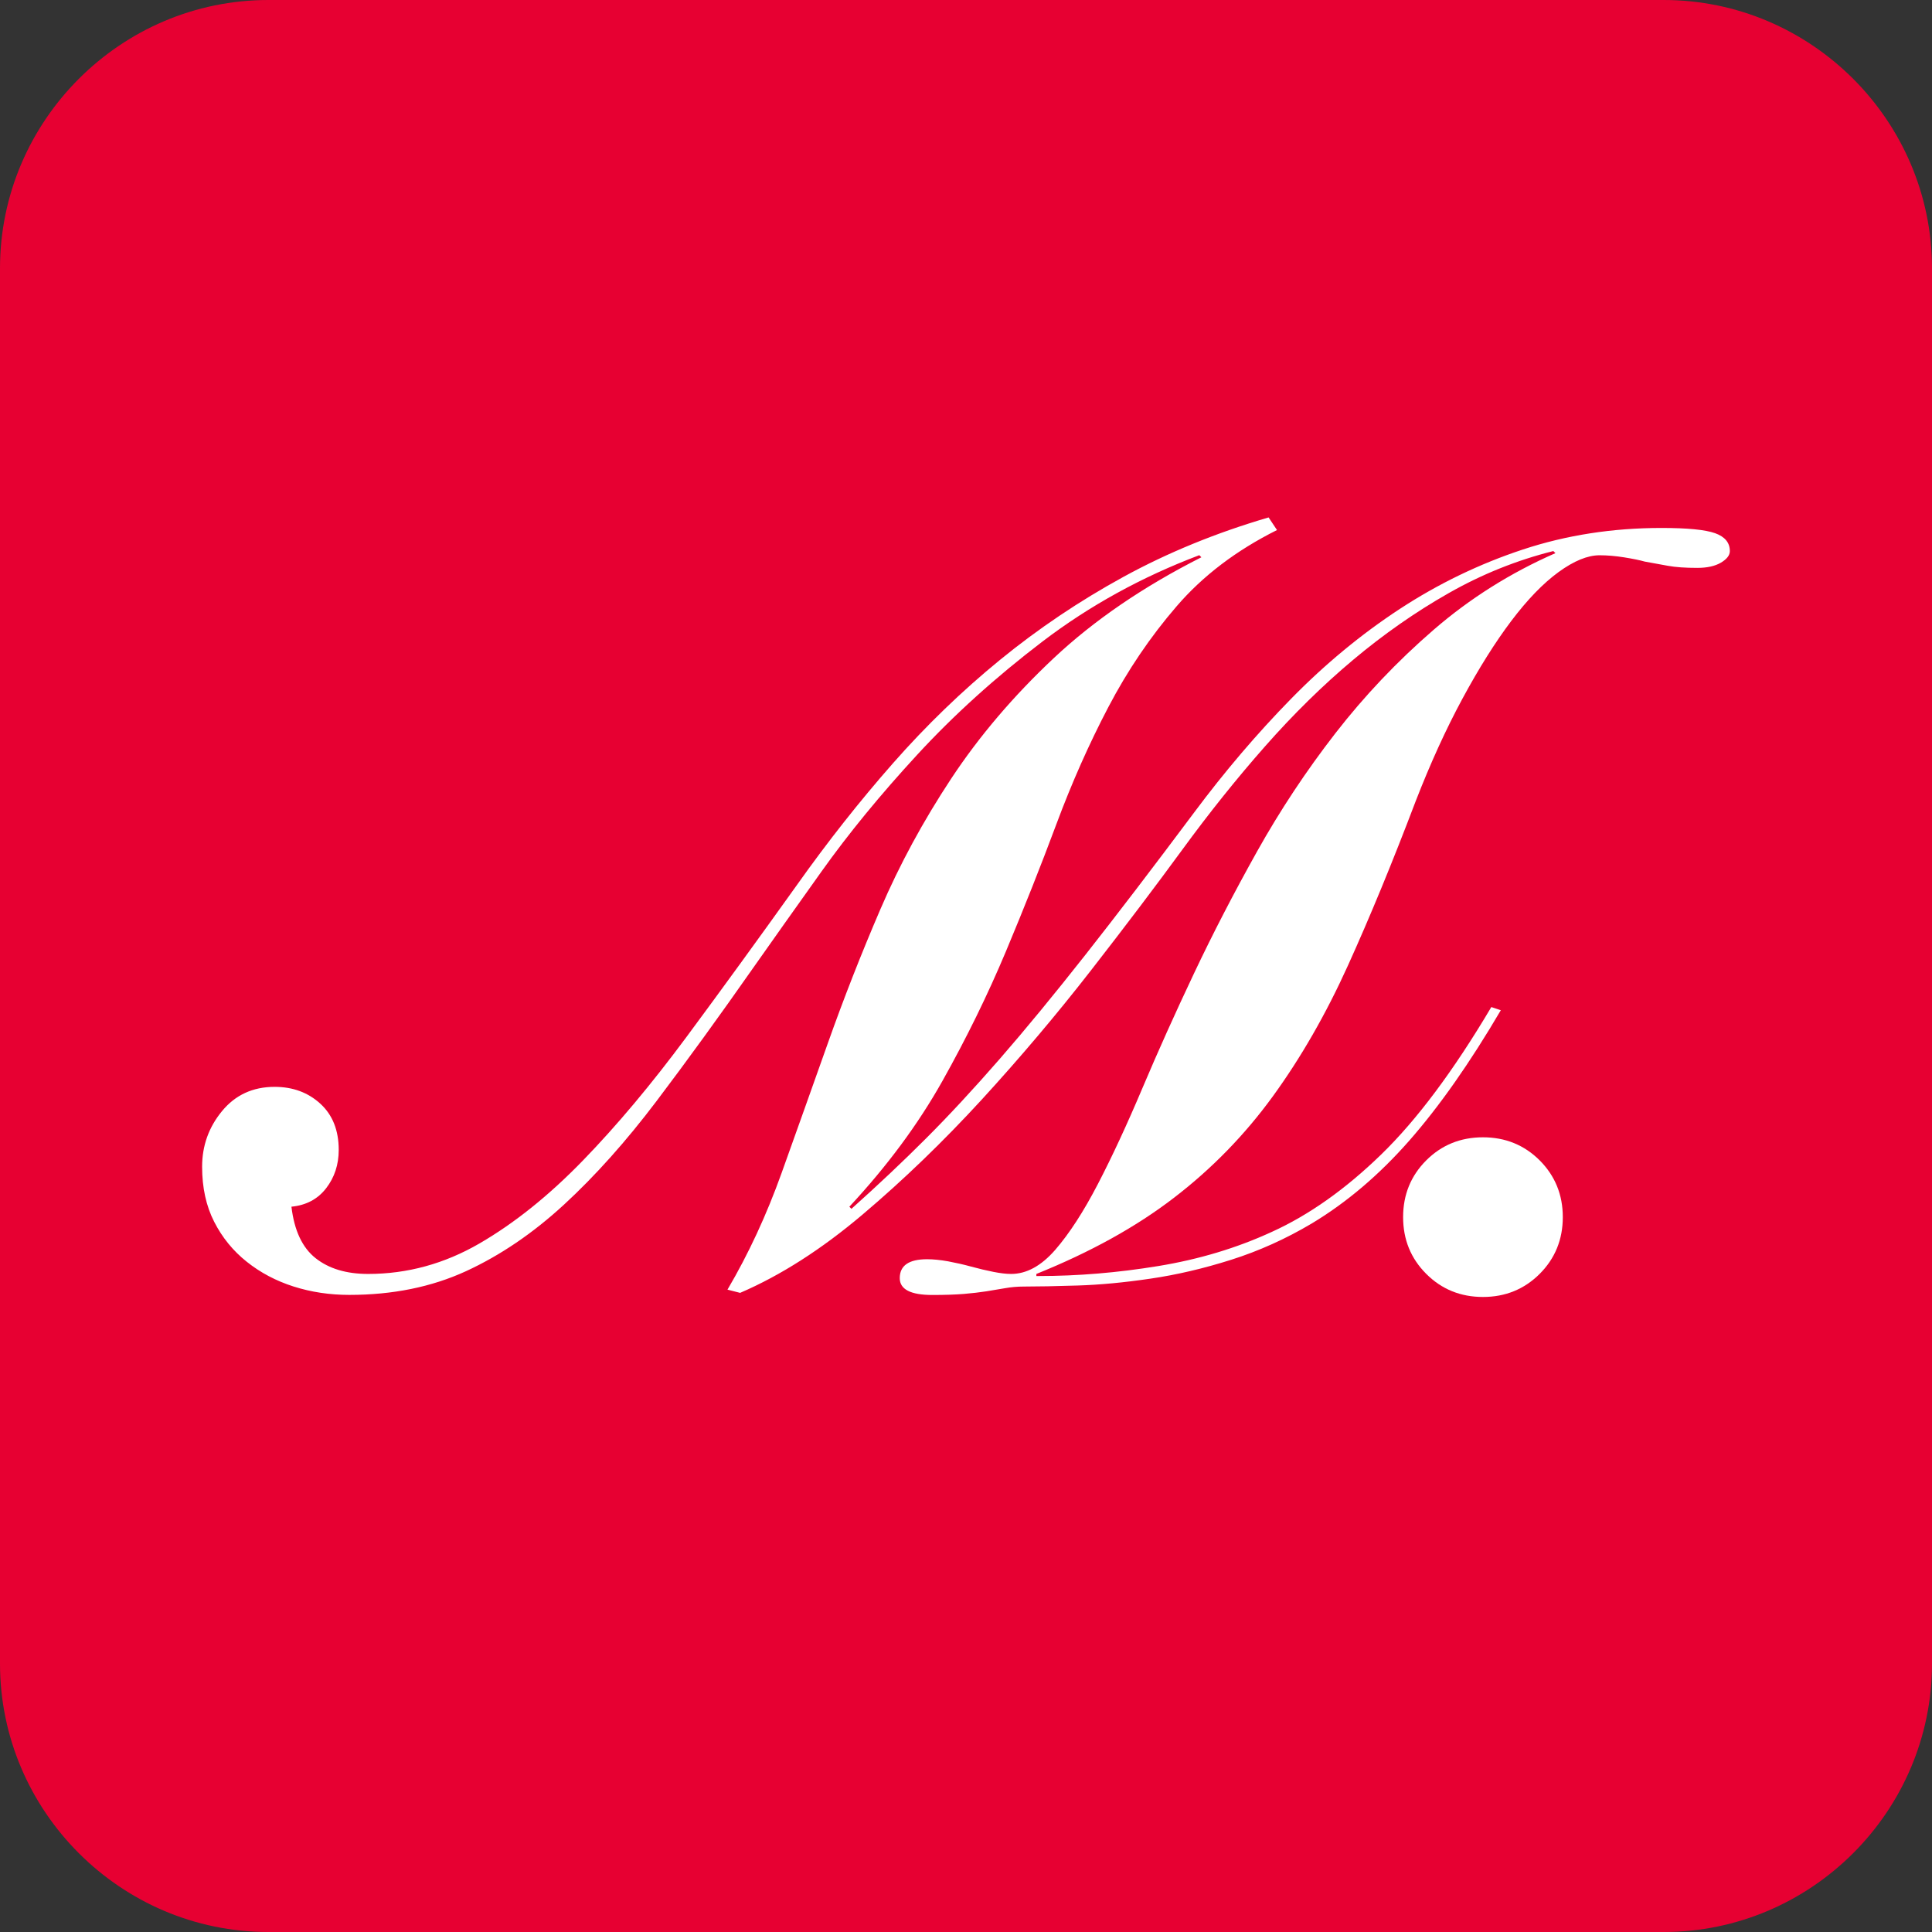
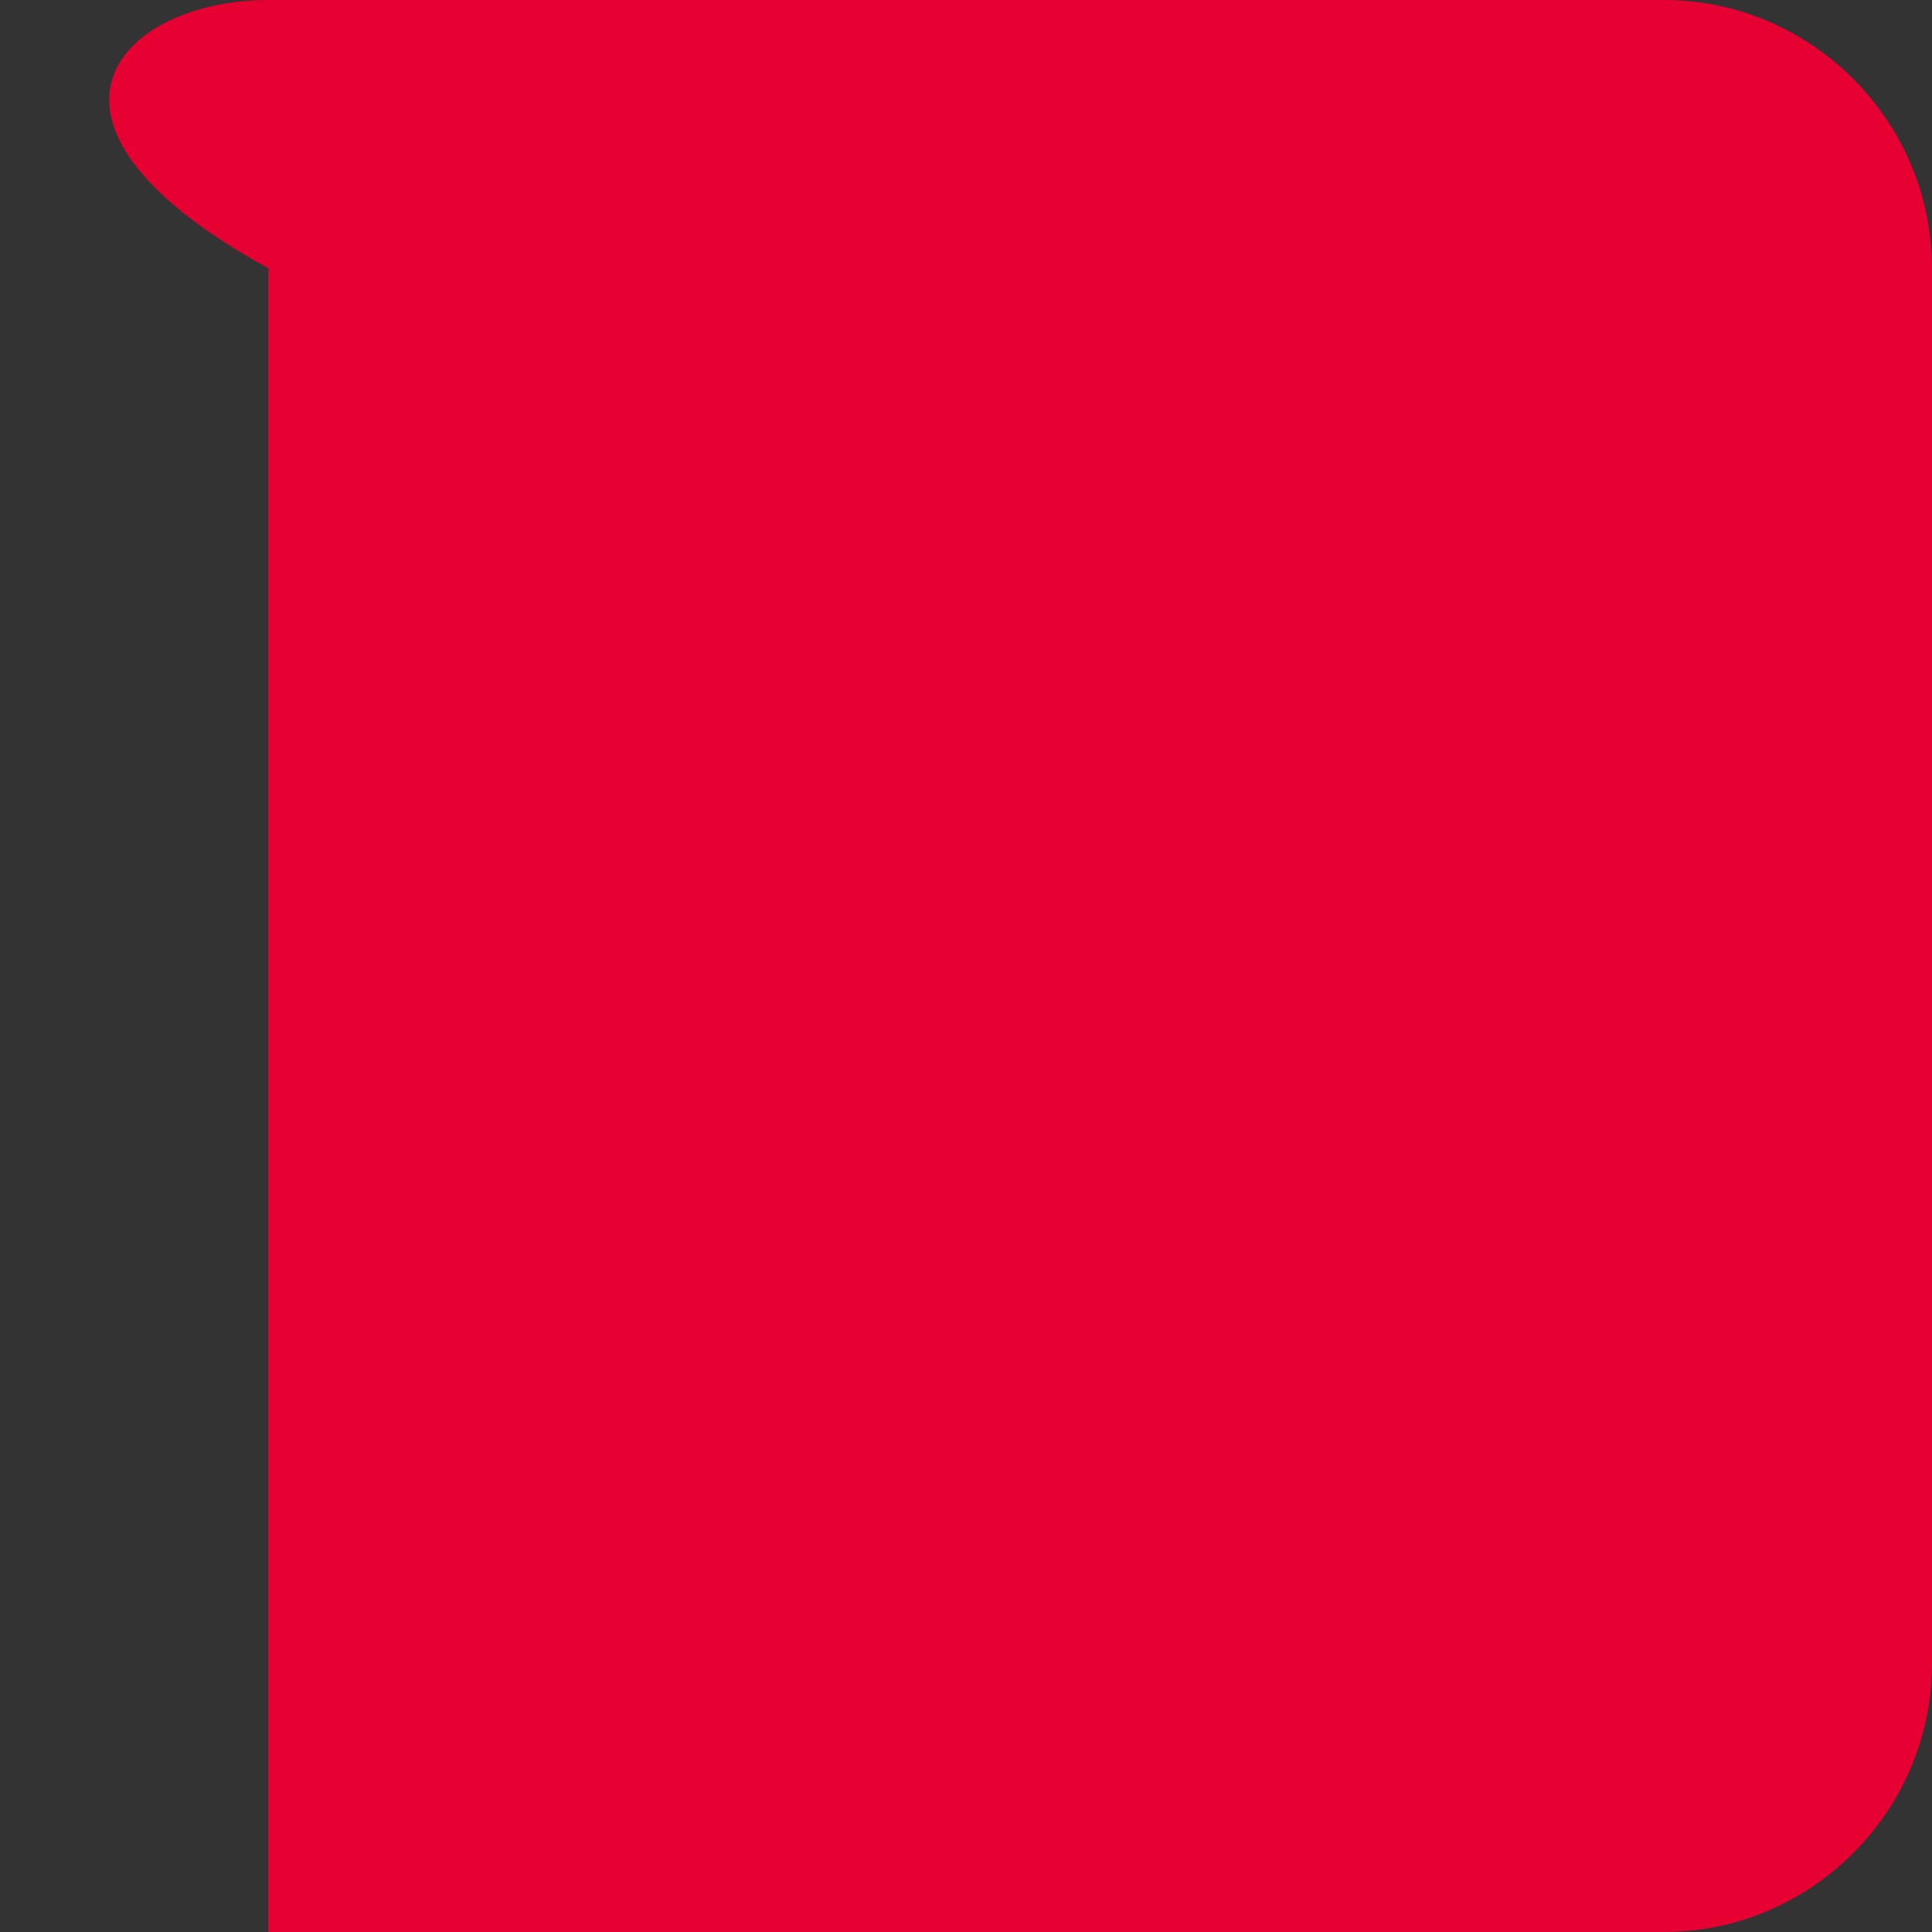
<svg xmlns="http://www.w3.org/2000/svg" version="1.1" id="レイヤー_1" x="0px" y="0px" width="72px" height="72px" viewBox="0 0 72 72" enable-background="new 0 0 72 72" xml:space="preserve">
  <rect x="0" y="0" width="72" height="72" fill="#333333" stroke="none" />
  <g>
-     <path fill="#E70032" d="M72,62c0,5.5-4.5,10-10,10H10C4.5,72,0,67.5,0,62V10C0,4.5,4.5,0,10,0h52c5.5,0,10,4.5,10,10V62z" />
+     <path fill="#E70032" d="M72,62c0,5.5-4.5,10-10,10H10V10C0,4.5,4.5,0,10,0h52c5.5,0,10,4.5,10,10V62z" />
  </g>
  <g>
-     <path fill="#FFFFFF" d="M27.111,48.061c0.784-1.331,1.455-2.78,2.017-4.347c0.561-1.566,1.135-3.178,1.723-4.836   c0.587-1.657,1.239-3.321,1.958-4.992c0.718-1.67,1.599-3.295,2.643-4.875c1.045-1.58,2.316-3.074,3.818-4.484   c1.501-1.409,3.334-2.663,5.502-3.759l-0.078-0.078c-2.141,0.81-4.086,1.88-5.835,3.211c-1.749,1.332-3.309,2.741-4.68,4.229   c-1.371,1.488-2.559,2.937-3.563,4.347c-1.005,1.41-1.847,2.598-2.526,3.563c-1.28,1.828-2.487,3.492-3.622,4.993   c-1.136,1.502-2.285,2.787-3.446,3.857s-2.382,1.898-3.661,2.486c-1.279,0.587-2.728,0.881-4.346,0.881   c-0.731,0-1.423-0.105-2.076-0.313c-0.652-0.208-1.233-0.515-1.742-0.921c-0.509-0.404-0.914-0.9-1.214-1.488   c-0.3-0.586-0.451-1.271-0.451-2.055s0.249-1.475,0.744-2.075c0.496-0.601,1.149-0.901,1.958-0.901c0.679,0,1.247,0.21,1.703,0.627   c0.457,0.418,0.686,0.992,0.686,1.723c0,0.549-0.157,1.025-0.47,1.43c-0.313,0.405-0.744,0.633-1.292,0.686   c0.105,0.887,0.405,1.527,0.9,1.918c0.496,0.393,1.148,0.588,1.958,0.588c1.461,0,2.844-0.379,4.15-1.136   c1.305-0.757,2.591-1.788,3.857-3.094c1.266-1.305,2.551-2.839,3.857-4.601c1.305-1.762,2.675-3.648,4.112-5.658   c1.148-1.619,2.343-3.133,3.583-4.542c1.24-1.41,2.571-2.695,3.994-3.857c1.423-1.161,2.956-2.193,4.601-3.093   s3.445-1.638,5.404-2.212l0.313,0.47c-1.515,0.757-2.761,1.703-3.739,2.839c-0.98,1.136-1.828,2.388-2.546,3.759   c-0.719,1.371-1.364,2.826-1.938,4.366c-0.574,1.541-1.201,3.12-1.879,4.738c-0.68,1.62-1.469,3.231-2.37,4.836   s-2.056,3.166-3.465,4.68l0.078,0.078c0.992-0.888,1.919-1.762,2.78-2.624c0.861-0.861,1.774-1.847,2.741-2.956   c0.966-1.109,2.029-2.402,3.19-3.876c1.162-1.475,2.513-3.244,4.054-5.306c1.148-1.54,2.355-2.956,3.622-4.249   c1.266-1.292,2.617-2.408,4.053-3.348c1.436-0.939,2.963-1.677,4.582-2.212c1.618-0.535,3.341-0.803,5.168-0.803   c0.966,0,1.631,0.065,1.997,0.196c0.365,0.131,0.548,0.352,0.548,0.666c0,0.157-0.111,0.3-0.332,0.431   c-0.223,0.131-0.516,0.195-0.881,0.195c-0.444,0-0.811-0.025-1.097-0.078c-0.288-0.052-0.574-0.104-0.862-0.157   c-0.182-0.052-0.438-0.104-0.764-0.157c-0.326-0.052-0.633-0.078-0.92-0.078c-0.443,0-0.953,0.209-1.527,0.626   c-0.574,0.418-1.161,1.025-1.762,1.821c-0.601,0.797-1.207,1.762-1.82,2.897c-0.614,1.136-1.194,2.409-1.742,3.818   c-0.862,2.271-1.704,4.314-2.526,6.128c-0.822,1.815-1.756,3.439-2.8,4.876c-1.045,1.436-2.271,2.695-3.681,3.777   c-1.409,1.084-3.12,2.031-5.13,2.84v0.078h0.078c1.463,0,2.949-0.123,4.465-0.372c1.514-0.248,2.923-0.671,4.229-1.272   c1.383-0.627,2.74-1.586,4.072-2.879c1.332-1.291,2.702-3.125,4.111-5.501l0.354,0.118c-1.149,1.957-2.285,3.576-3.407,4.855   c-1.122,1.278-2.337,2.31-3.642,3.094c-0.967,0.574-1.965,1.023-2.996,1.35c-1.031,0.327-2.035,0.562-3.016,0.705   c-0.979,0.145-1.879,0.229-2.701,0.255s-1.494,0.039-2.017,0.039c-0.235,0-0.464,0.02-0.685,0.059   c-0.223,0.04-0.457,0.078-0.705,0.118c-0.249,0.039-0.529,0.071-0.842,0.098c-0.313,0.025-0.705,0.039-1.174,0.039   c-0.81,0-1.215-0.209-1.215-0.627c0-0.47,0.339-0.705,1.019-0.705c0.235,0,0.496,0.027,0.783,0.078   c0.287,0.054,0.574,0.118,0.861,0.197c0.287,0.078,0.561,0.143,0.822,0.195c0.261,0.052,0.483,0.078,0.666,0.078   c0.574,0,1.122-0.3,1.645-0.9c0.521-0.601,1.051-1.416,1.586-2.447s1.09-2.226,1.664-3.584c0.574-1.356,1.214-2.779,1.919-4.268   c0.704-1.488,1.488-3.001,2.349-4.542c0.862-1.54,1.834-3.008,2.918-4.405c1.083-1.396,2.304-2.683,3.661-3.857   s2.872-2.127,4.542-2.859l-0.078-0.078c-1.357,0.34-2.656,0.861-3.896,1.566s-2.428,1.534-3.562,2.486   c-1.137,0.954-2.232,2.03-3.289,3.23c-1.059,1.201-2.082,2.481-3.074,3.838c-0.992,1.357-2.128,2.859-3.407,4.503   c-1.279,1.645-2.637,3.25-4.071,4.817c-1.437,1.566-2.918,2.995-4.445,4.287c-1.527,1.293-3.048,2.266-4.562,2.918L27.111,48.061z" />
-     <path fill="#FFFFFF" d="M55.266,42.384c0.834,0,1.539,0.287,2.114,0.86c0.573,0.575,0.861,1.28,0.861,2.114   c0,0.836-0.288,1.541-0.861,2.115c-0.575,0.574-1.28,0.861-2.114,0.861c-0.836,0-1.541-0.287-2.115-0.861s-0.861-1.279-0.861-2.115   c0-0.834,0.287-1.539,0.861-2.114C53.725,42.671,54.43,42.384,55.266,42.384z" />
-   </g>
+     </g>
  <g>
</g>
  <g>
</g>
  <g>
</g>
  <g>
</g>
  <g>
</g>
  <g>
</g>
</svg>